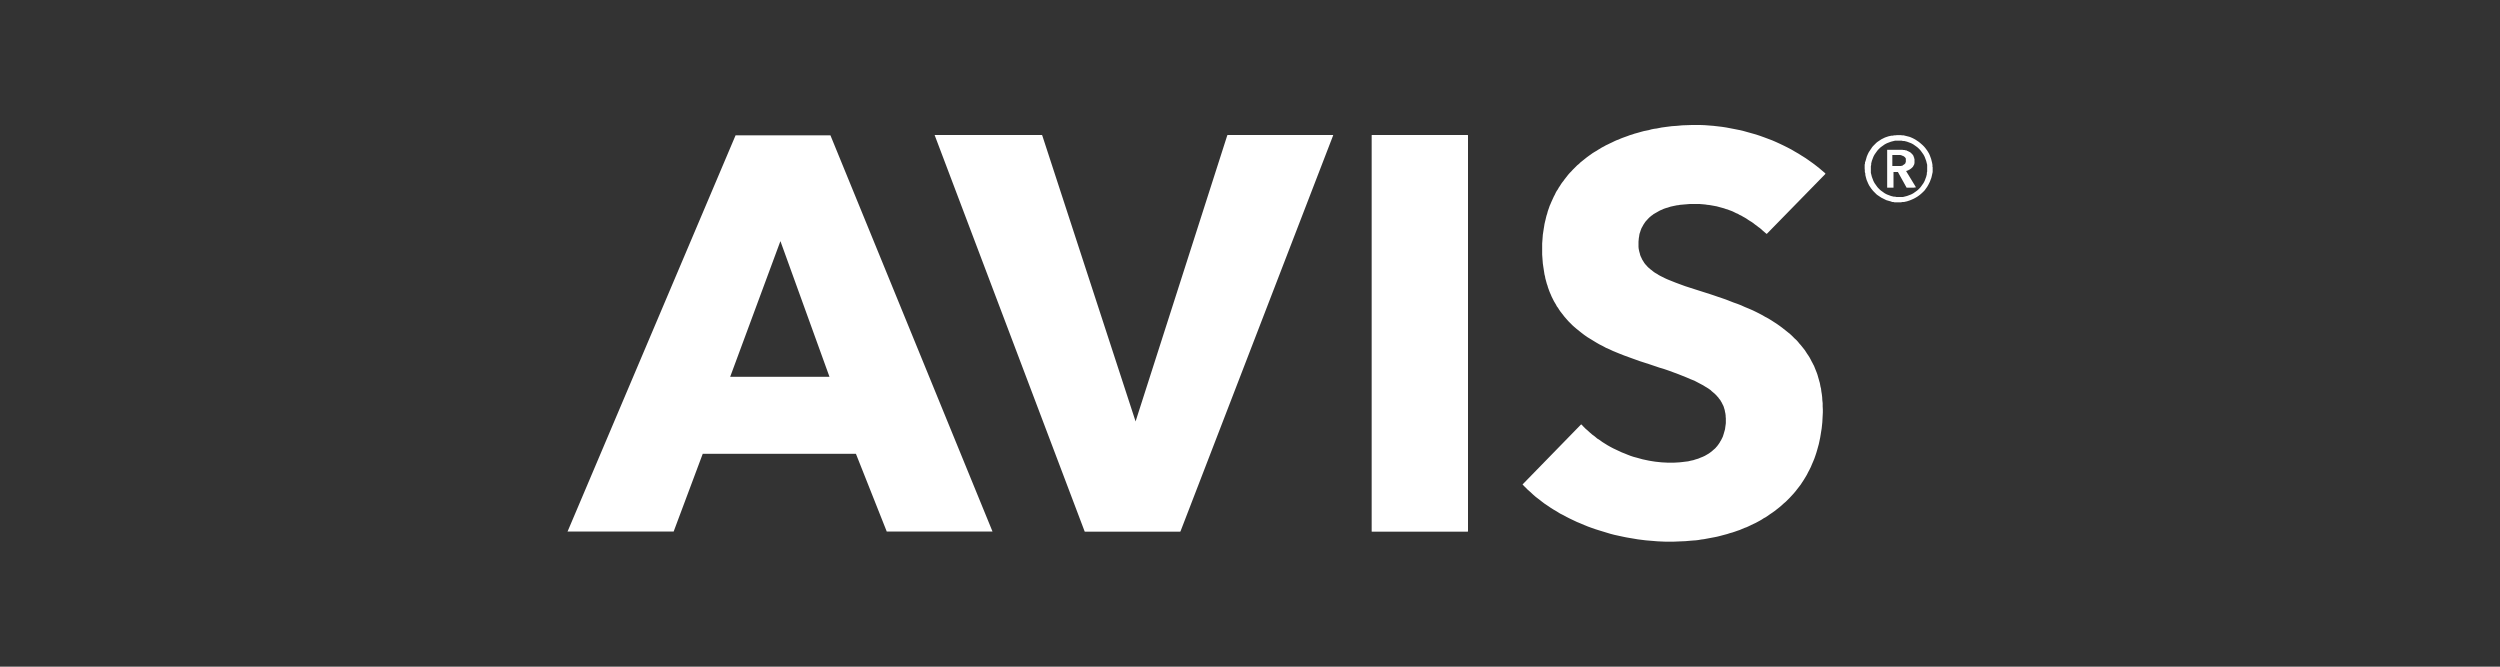
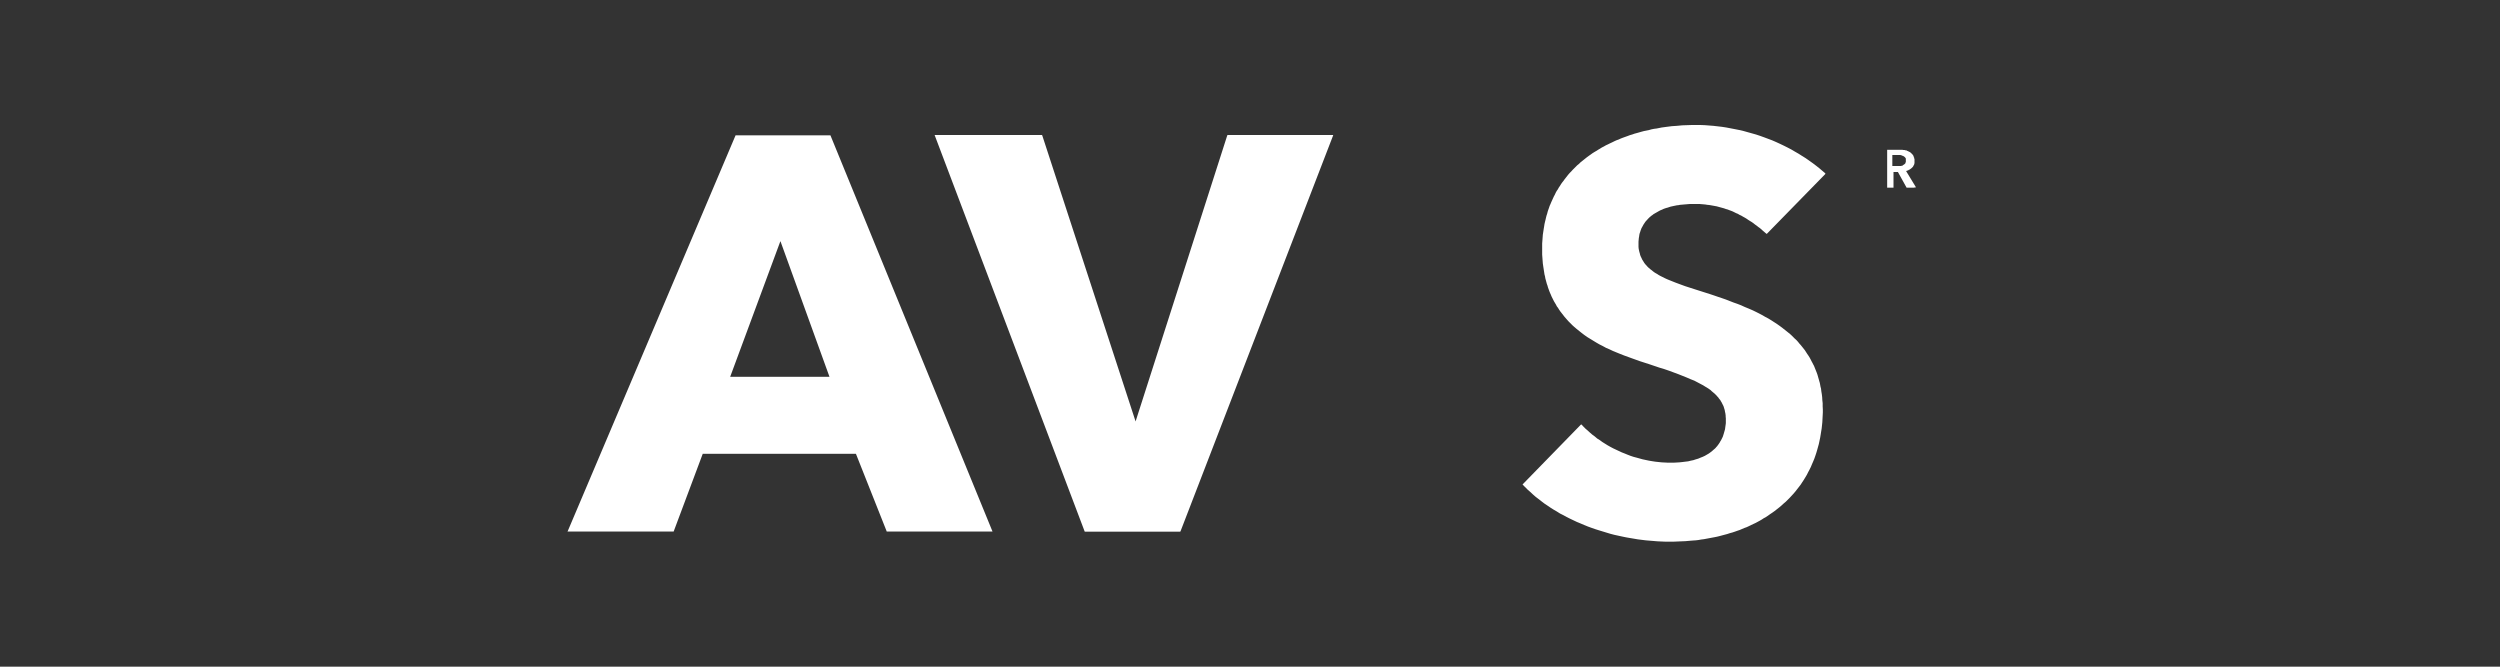
<svg xmlns="http://www.w3.org/2000/svg" data-name="Ebene 1" id="Ebene_1" viewBox="0 0 150 40">
  <rect x="0" y="0" width="150" height="40" fill="#333333" stroke="none" />
  <defs>
    <style>
      .cls-1 {
        fill: #fff;
      }
    </style>
  </defs>
  <polygon class="cls-1" points="102.02 7.5 102.28 7.51 102.54 7.53 102.8 7.55 103.06 7.58 103.32 7.61 103.58 7.65 103.84 7.7 104.1 7.75 104.35 7.8 104.61 7.86 104.86 7.93 105.11 8 105.36 8.07 105.6 8.15 105.85 8.24 106.09 8.33 106.33 8.42 106.56 8.52 106.8 8.63 107.03 8.74 107.25 8.85 107.48 8.97 107.7 9.1 107.91 9.22 108.13 9.36 108.34 9.49 108.54 9.63 108.75 9.78 108.95 9.93 109.14 10.08 109.33 10.24 109.52 10.4 109.52 10.41 109.52 10.42 109.52 10.43 109.52 10.44 109.52 10.44 106.02 14.02 106.01 14.03 106 14.03 105.99 14.03 105.99 14.03 105.79 13.86 105.6 13.69 105.5 13.62 105.4 13.54 105.3 13.47 105.2 13.39 105.1 13.32 105 13.26 104.89 13.19 104.79 13.12 104.69 13.06 104.58 13 104.48 12.94 104.37 12.89 104.27 12.83 104.17 12.79 104.07 12.74 103.97 12.69 103.87 12.65 103.76 12.61 103.66 12.57 103.55 12.54 103.44 12.5 103.33 12.47 103.22 12.44 103.11 12.41 103 12.38 102.89 12.36 102.78 12.34 102.67 12.32 102.55 12.3 102.44 12.29 102.32 12.27 102.21 12.26 102.09 12.25 101.98 12.24 101.86 12.24 101.74 12.24 101.62 12.24 101.51 12.24 101.39 12.24 101.27 12.25 101.15 12.26 101.03 12.27 100.92 12.28 100.8 12.29 100.7 12.31 100.6 12.32 100.51 12.34 100.41 12.36 100.32 12.38 100.23 12.4 100.14 12.43 100.05 12.46 99.97 12.48 99.88 12.51 99.8 12.54 99.72 12.58 99.64 12.61 99.56 12.65 99.49 12.69 99.42 12.73 99.35 12.77 99.28 12.81 99.21 12.85 99.15 12.9 99.09 12.94 99.03 12.99 98.97 13.04 98.92 13.09 98.87 13.14 98.82 13.2 98.77 13.25 98.72 13.31 98.68 13.37 98.64 13.43 98.6 13.49 98.57 13.55 98.53 13.62 98.49 13.69 98.46 13.77 98.43 13.85 98.41 13.92 98.38 14 98.36 14.09 98.35 14.17 98.33 14.28 98.32 14.39 98.31 14.5 98.31 14.6 98.31 14.71 98.31 14.81 98.32 14.92 98.34 15.02 98.36 15.11 98.39 15.21 98.41 15.3 98.45 15.4 98.49 15.48 98.53 15.57 98.58 15.65 98.63 15.73 98.66 15.78 98.7 15.83 98.74 15.88 98.78 15.92 98.84 15.99 98.9 16.05 98.97 16.11 99.04 16.17 99.11 16.22 99.18 16.28 99.26 16.34 99.34 16.39 99.43 16.44 99.52 16.5 99.61 16.55 99.71 16.6 99.81 16.65 99.91 16.7 100.02 16.75 100.14 16.8 100.34 16.88 100.54 16.96 100.81 17.06 101.11 17.17 101.45 17.28 101.95 17.44 102.61 17.65 102.85 17.73 103.08 17.81 103.32 17.89 103.55 17.97 103.78 18.06 104.01 18.15 104.24 18.23 104.47 18.32 104.69 18.42 104.91 18.51 105.12 18.6 105.33 18.7 105.53 18.8 105.72 18.9 105.91 19.01 106.1 19.11 106.28 19.22 106.45 19.33 106.62 19.44 106.79 19.56 106.95 19.68 107.1 19.8 107.25 19.92 107.4 20.04 107.5 20.13 107.6 20.23 107.69 20.32 107.79 20.41 107.88 20.51 107.96 20.61 108.05 20.71 108.13 20.81 108.21 20.91 108.29 21.01 108.36 21.12 108.43 21.23 108.5 21.33 108.57 21.44 108.63 21.55 108.69 21.67 108.69 21.67 108.69 21.67 108.69 21.67 108.69 21.67 108.74 21.76 108.79 21.86 108.84 21.95 108.88 22.05 108.92 22.15 108.96 22.25 109 22.35 109.04 22.46 109.07 22.56 109.1 22.67 109.13 22.77 109.16 22.88 109.19 22.98 109.21 23.09 109.23 23.2 109.26 23.31 109.28 23.48 109.31 23.66 109.33 23.83 109.34 24.01 109.36 24.19 109.36 24.38 109.37 24.57 109.37 24.75 109.36 24.94 109.35 25.13 109.34 25.33 109.32 25.52 109.3 25.71 109.27 25.89 109.24 26.08 109.21 26.26 109.17 26.45 109.13 26.64 109.08 26.82 109.03 27 108.98 27.17 108.92 27.35 108.86 27.52 108.79 27.69 108.72 27.85 108.65 28.02 108.57 28.18 108.49 28.33 108.41 28.49 108.32 28.64 108.23 28.79 108.13 28.94 108.13 28.94 108.13 28.94 108.13 28.94 108.13 28.94 108.13 28.94 108.13 28.94 108.04 29.08 107.94 29.21 107.83 29.35 107.73 29.48 107.62 29.61 107.51 29.73 107.39 29.86 107.27 29.98 107.15 30.1 107.02 30.21 106.89 30.33 106.76 30.44 106.62 30.55 106.48 30.66 106.34 30.76 106.19 30.86 106.08 30.94 105.96 31.02 105.83 31.09 105.71 31.17 105.59 31.24 105.46 31.31 105.33 31.38 105.2 31.44 105.07 31.5 104.93 31.57 104.8 31.63 104.66 31.68 104.52 31.74 104.38 31.8 104.23 31.85 104.09 31.9 103.94 31.95 103.79 31.99 103.64 32.04 103.49 32.08 103.34 32.12 103.19 32.16 103.03 32.2 102.88 32.23 102.72 32.26 102.56 32.29 102.4 32.32 102.24 32.35 102.08 32.37 101.91 32.4 101.75 32.42 101.59 32.43 101.35 32.45 101.12 32.47 100.88 32.48 100.64 32.49 100.41 32.5 100.17 32.5 99.93 32.5 99.69 32.49 99.46 32.48 99.22 32.46 98.98 32.44 98.74 32.42 98.5 32.39 98.26 32.36 98.03 32.32 97.79 32.28 97.56 32.24 97.32 32.19 97.09 32.14 96.86 32.09 96.63 32.03 96.4 31.96 96.17 31.89 95.94 31.82 95.72 31.75 95.49 31.67 95.27 31.59 95.05 31.5 94.84 31.41 94.62 31.32 94.41 31.22 94.2 31.12 94 31.02 93.8 30.91 93.6 30.81 93.41 30.69 93.22 30.58 93.03 30.46 92.84 30.33 92.66 30.21 92.49 30.08 92.31 29.94 92.14 29.81 91.98 29.67 91.82 29.52 91.66 29.38 91.51 29.23 91.36 29.08 91.36 29.07 91.36 29.06 94.86 25.47 94.86 25.47 94.87 25.47 94.87 25.47 94.88 25.47 94.89 25.47 95.01 25.6 95.13 25.72 95.27 25.84 95.4 25.96 95.54 26.08 95.69 26.19 95.83 26.31 95.99 26.41 96.14 26.52 96.3 26.62 96.46 26.72 96.62 26.81 96.79 26.9 96.96 26.98 97.13 27.06 97.3 27.14 97.48 27.21 97.65 27.28 97.83 27.35 98.01 27.41 98.2 27.46 98.38 27.51 98.56 27.56 98.75 27.6 98.94 27.64 99.12 27.67 99.31 27.7 99.5 27.72 99.68 27.74 99.87 27.75 100.06 27.76 100.24 27.76 100.43 27.76 100.61 27.75 100.78 27.74 100.96 27.72 101.12 27.7 101.29 27.68 101.45 27.64 101.6 27.61 101.75 27.56 101.89 27.52 102.03 27.46 102.16 27.41 102.29 27.35 102.41 27.28 102.53 27.21 102.64 27.13 102.74 27.05 102.83 26.97 102.89 26.92 102.94 26.87 102.98 26.82 103.03 26.77 103.07 26.71 103.11 26.66 103.15 26.6 103.19 26.54 103.22 26.48 103.26 26.42 103.29 26.36 103.32 26.3 103.35 26.24 103.38 26.17 103.4 26.1 103.42 26.04 103.44 25.97 103.46 25.9 103.48 25.83 103.5 25.76 103.51 25.69 103.52 25.61 103.53 25.54 103.54 25.47 103.55 25.39 103.55 25.32 103.55 25.24 103.55 25.17 103.55 25.09 103.54 25.01 103.54 24.94 103.53 24.86 103.52 24.79 103.5 24.71 103.49 24.64 103.47 24.56 103.45 24.5 103.43 24.43 103.41 24.37 103.38 24.31 103.35 24.25 103.32 24.19 103.29 24.13 103.25 24.07 103.22 24.01 103.17 23.95 103.13 23.9 103.09 23.84 103.04 23.79 102.99 23.73 102.94 23.68 102.88 23.62 102.82 23.57 102.76 23.52 102.7 23.47 102.64 23.41 102.57 23.36 102.5 23.31 102.35 23.22 102.19 23.12 102.02 23.03 101.85 22.94 101.66 22.84 101.43 22.75 101.2 22.65 100.95 22.55 100.7 22.45 100.43 22.35 100.16 22.25 99.87 22.15 99.57 22.06 98.95 21.85 98.39 21.67 97.89 21.49 97.45 21.33 97.22 21.24 97 21.15 96.78 21.06 96.57 20.96 96.36 20.87 96.16 20.76 95.96 20.66 95.77 20.55 95.59 20.44 95.41 20.33 95.23 20.22 95.06 20.1 94.9 19.98 94.75 19.86 94.59 19.73 94.45 19.61 94.36 19.53 94.28 19.45 94.19 19.36 94.11 19.28 94.03 19.19 93.96 19.11 93.88 19.02 93.81 18.93 93.74 18.84 93.67 18.75 93.6 18.66 93.54 18.57 93.48 18.47 93.41 18.38 93.36 18.28 93.3 18.18 93.3 18.18 93.24 18.08 93.19 17.98 93.14 17.88 93.09 17.78 93.05 17.68 93 17.57 92.96 17.47 92.92 17.36 92.88 17.25 92.85 17.14 92.81 17.03 92.78 16.92 92.75 16.81 92.72 16.7 92.7 16.58 92.67 16.47 92.65 16.34 92.63 16.21 92.61 16.08 92.59 15.95 92.57 15.81 92.56 15.68 92.55 15.55 92.54 15.41 92.53 15.28 92.53 15.15 92.53 15.01 92.53 14.88 92.53 14.75 92.53 14.61 92.54 14.48 92.55 14.35 92.56 14.21 92.57 14.08 92.59 13.95 92.61 13.82 92.63 13.69 92.65 13.57 92.67 13.44 92.7 13.31 92.73 13.19 92.76 13.06 92.79 12.94 92.83 12.82 92.86 12.7 92.9 12.58 92.94 12.47 92.98 12.35 93.03 12.24 93.08 12.12 93.13 12.01 93.18 11.9 93.23 11.79 93.29 11.68 93.34 11.57 93.4 11.46 93.47 11.36 93.53 11.25 93.6 11.15 93.66 11.05 93.73 10.95 93.81 10.85 93.88 10.75 93.96 10.65 94.03 10.56 94.11 10.46 94.19 10.37 94.28 10.28 94.36 10.19 94.45 10.1 94.54 10.01 94.63 9.92 94.73 9.84 94.82 9.75 94.92 9.67 95.02 9.59 95.12 9.51 95.22 9.43 95.33 9.35 95.43 9.28 95.54 9.2 95.65 9.13 95.77 9.06 95.88 8.99 96 8.92 96.11 8.85 96.23 8.79 96.35 8.72 96.48 8.66 96.6 8.6 96.73 8.54 96.85 8.48 96.98 8.42 97.12 8.37 97.25 8.31 97.38 8.26 97.52 8.21 97.66 8.16 97.79 8.11 97.93 8.07 98.07 8.02 98.22 7.98 98.36 7.94 98.5 7.9 98.65 7.86 98.8 7.83 98.95 7.8 99.09 7.76 99.24 7.73 99.4 7.71 99.7 7.65 100 7.61 100.31 7.57 100.62 7.55 100.93 7.52 101.22 7.51 101.51 7.5 102.02 7.5 102.02 7.5" />
  <path class="cls-1" d="M34.05,31.9h0s0,0,0,0h0s0,0,0,0h0s10.08-23.77,10.08-23.77h0s0-.01,0-.01h5.7s0,0,0,0h0s0,.01,0,.01l9.72,23.76h0s0,0,0,0h0s0,0,0,0h0s-6.35,0-6.35,0h0s0,0,0,0h0s0-.01,0-.01l-1.84-4.64h0s-.01-.01-.01-.01h-9.19s0,.01,0,.01l-1.74,4.65h0s0,0,0,0h-6.33M46.82,14.48h0s0,0,0,0h0s0,0,0,0h0s-3.01,8.13-3.01,8.13h0s0,0,0,0h0s0,0,0,0h5.96s0,0,0,0h0s0,0,0,0l-2.94-8.13h0Z" />
  <polygon class="cls-1" points="68.13 25.27 68.13 25.27 68.13 25.28 68.14 25.28 68.14 25.27 68.14 25.27 73.64 8.11 73.65 8.11 73.66 8.1 79.98 8.1 79.99 8.11 79.99 8.11 79.99 8.12 79.99 8.12 70.83 31.88 70.82 31.89 70.81 31.9 65.09 31.9 65.08 31.89 65.08 31.89 56.08 8.11 56.08 8.11 56.08 8.1 56.08 8.1 56.09 8.1 62.52 8.1 62.52 8.11 62.53 8.11 68.13 25.27 68.13 25.27" />
-   <polygon class="cls-1" points="88.08 31.88 88.07 31.89 88.06 31.9 82.31 31.9 82.3 31.89 82.3 31.88 82.3 8.12 82.3 8.11 82.31 8.1 88.06 8.1 88.07 8.11 88.08 8.12 88.08 31.88 88.08 31.88" />
-   <path class="cls-1" d="M115.96,10.02v.3s-.02.09-.02.09l-.02.09-.02.09-.02.08-.03.08-.03.08-.03.08-.04.08-.04.08-.04.07-.04.07-.05.07-.05.07-.05.07-.06.06-.09.09-.09.08-.1.08-.1.07-.1.06-.11.06-.11.05-.12.05-.09.03-.09.03-.09.02-.09.02h-.09s-.09.02-.09.02h-.09s-.09,0-.09,0h-.07s-.07,0-.07,0h-.07s-.07-.02-.07-.02h-.07s-.07-.03-.07-.03l-.07-.02-.07-.02-.07-.02-.07-.02-.06-.03-.06-.03-.06-.03-.06-.03-.06-.03-.06-.04-.06-.04-.06-.04-.06-.04-.05-.04-.05-.05-.05-.05-.05-.05-.05-.05-.04-.05-.04-.05-.04-.05-.04-.06-.04-.06-.04-.06-.03-.06-.03-.06-.03-.07-.03-.07-.03-.07-.02-.07-.02-.07-.02-.08-.02-.08v-.08s-.03-.1-.03-.1v-.1s-.01-.1-.01-.1v-.1s0-.07,0-.07v-.07s.02-.07.02-.07v-.07s.03-.07.03-.07l.02-.07.02-.07.02-.07.02-.07.03-.07.03-.07.03-.06.03-.06.04-.06.04-.06.04-.06.04-.06.04-.06.05-.06.05-.05.05-.05.05-.05.05-.05.06-.05.06-.04.06-.04.06-.04.06-.04.06-.03.06-.03.06-.03.07-.03.09-.03.09-.03.09-.02.09-.02h.08s.08-.02.08-.02h.08s.08-.01.08-.01h.08s.08,0,.08,0h.08s.08.01.08.01h.08s.08.02.08.02l.08.02.08.02.08.02.07.02.07.03.07.03.1.05.09.05.09.06.09.06.09.07.08.07.08.07.08.08.07.08.06.08.06.08.05.08h0l.06.1.05.11.04.11.04.11.03.12.03.12.02.12v.13M115.63,10.13v-.08s0-.08,0-.08v-.08s-.02-.08-.02-.08l-.02-.08-.02-.08-.03-.08-.03-.08-.03-.08-.04-.08-.04-.07-.05-.07-.05-.07-.05-.07-.05-.06-.06-.06-.06-.06-.06-.05-.07-.05-.07-.05-.07-.05-.07-.04-.08-.04-.08-.03-.08-.03-.08-.03-.08-.02-.08-.02h-.08s-.08-.02-.08-.02h-.08s-.08,0-.08,0h-.08s-.08,0-.08,0h-.08s-.08.02-.08.02l-.08.02-.08.02-.08.03-.08.03-.08.03-.08.04-.07.04-.07.05-.07.05-.07.05-.06.05-.06.06-.06.06-.05.06-.05.07-.05.07-.05.07-.04.07-.04.08-.03.08-.03.08-.03.08-.02.08-.02.08v.08s-.02.08-.02.08v.08s0,.08,0,.08v.08s0,.08,0,.08v.08s.02.08.02.08l.02.08.02.08.03.08.03.08.03.08.04.08.04.07.05.07.05.07.05.07.05.06.06.06.06.06.06.05.07.05.07.05.07.05.07.04.08.04.08.03.08.03.08.03.08.02.08.02h.08s.08.02.08.02h.08s.08,0,.08,0h.08s.08,0,.08,0h.08s.08-.02.08-.02l.08-.02.08-.02.08-.03.08-.03.08-.03.08-.04.07-.04.07-.05.07-.05.07-.05.06-.05.06-.06.06-.06.05-.06.05-.07.05-.07.05-.07.04-.07.04-.08.03-.08.03-.08.03-.08.02-.08.02-.08v-.08s.02-.08.02-.08v-.08s0-.08,0-.08h0Z" />
  <path class="cls-1" d="M114.86,11.25h0s0,.01,0,.01h0s0,0,0,0h-.47s0,0,0,0h0s0-.01,0-.01l-.51-.92h0s0-.01,0-.01h0s0,0,0,0h-.27s0,0,0,0h0s0,.02,0,.02v.91h0s0,.01,0,.01h0s0,0,0,0h-.38s0,0,0,0h0s0-.01,0-.01h0v-2.25h0s0-.01,0-.01h0s0,0,0,0h.8s.06,0,.06,0h.06s.06.01.06.01h.06s.06.02.06.02h.05s.05.03.05.03l.05.02.04.02.04.02.04.02.04.03.03.03.03.03.03.03.03.03.02.03.02.03.02.04v.04s.03.04.03.04v.04s.02.04.02.04v.04s0,.05,0,.05v.09s0,.04,0,.04v.04s-.02.04-.02.04v.04s-.03.04-.03.04h0l-.02.04-.02.04-.03.03-.03.03-.03.03-.04.03-.04.03-.04.03h-.03s-.03.03-.03.03l-.08.03-.06.02h0s0,0,0,0h0s0,.01,0,.01h0s.59.97.59.97M113.54,9.33v.63s0,0,0,0h0s.41,0,.41,0h.04s.04,0,.04,0h.04s.04-.02.04-.02h.04s.03-.03.03-.03l.03-.02.03-.02.03-.02.02-.02.02-.02.02-.03v-.03s.02-.03.02-.03v-.03s0-.03,0-.03v-.06h0v-.03s0-.03,0-.03v-.03s-.02-.03-.02-.03l-.02-.03-.02-.02-.02-.02-.03-.02-.03-.02-.03-.02h-.03s-.04-.03-.04-.03h-.04s-.04-.02-.04-.02h-.04s-.04,0-.04,0h-.41s0,0,0,0h0Z" />
</svg>